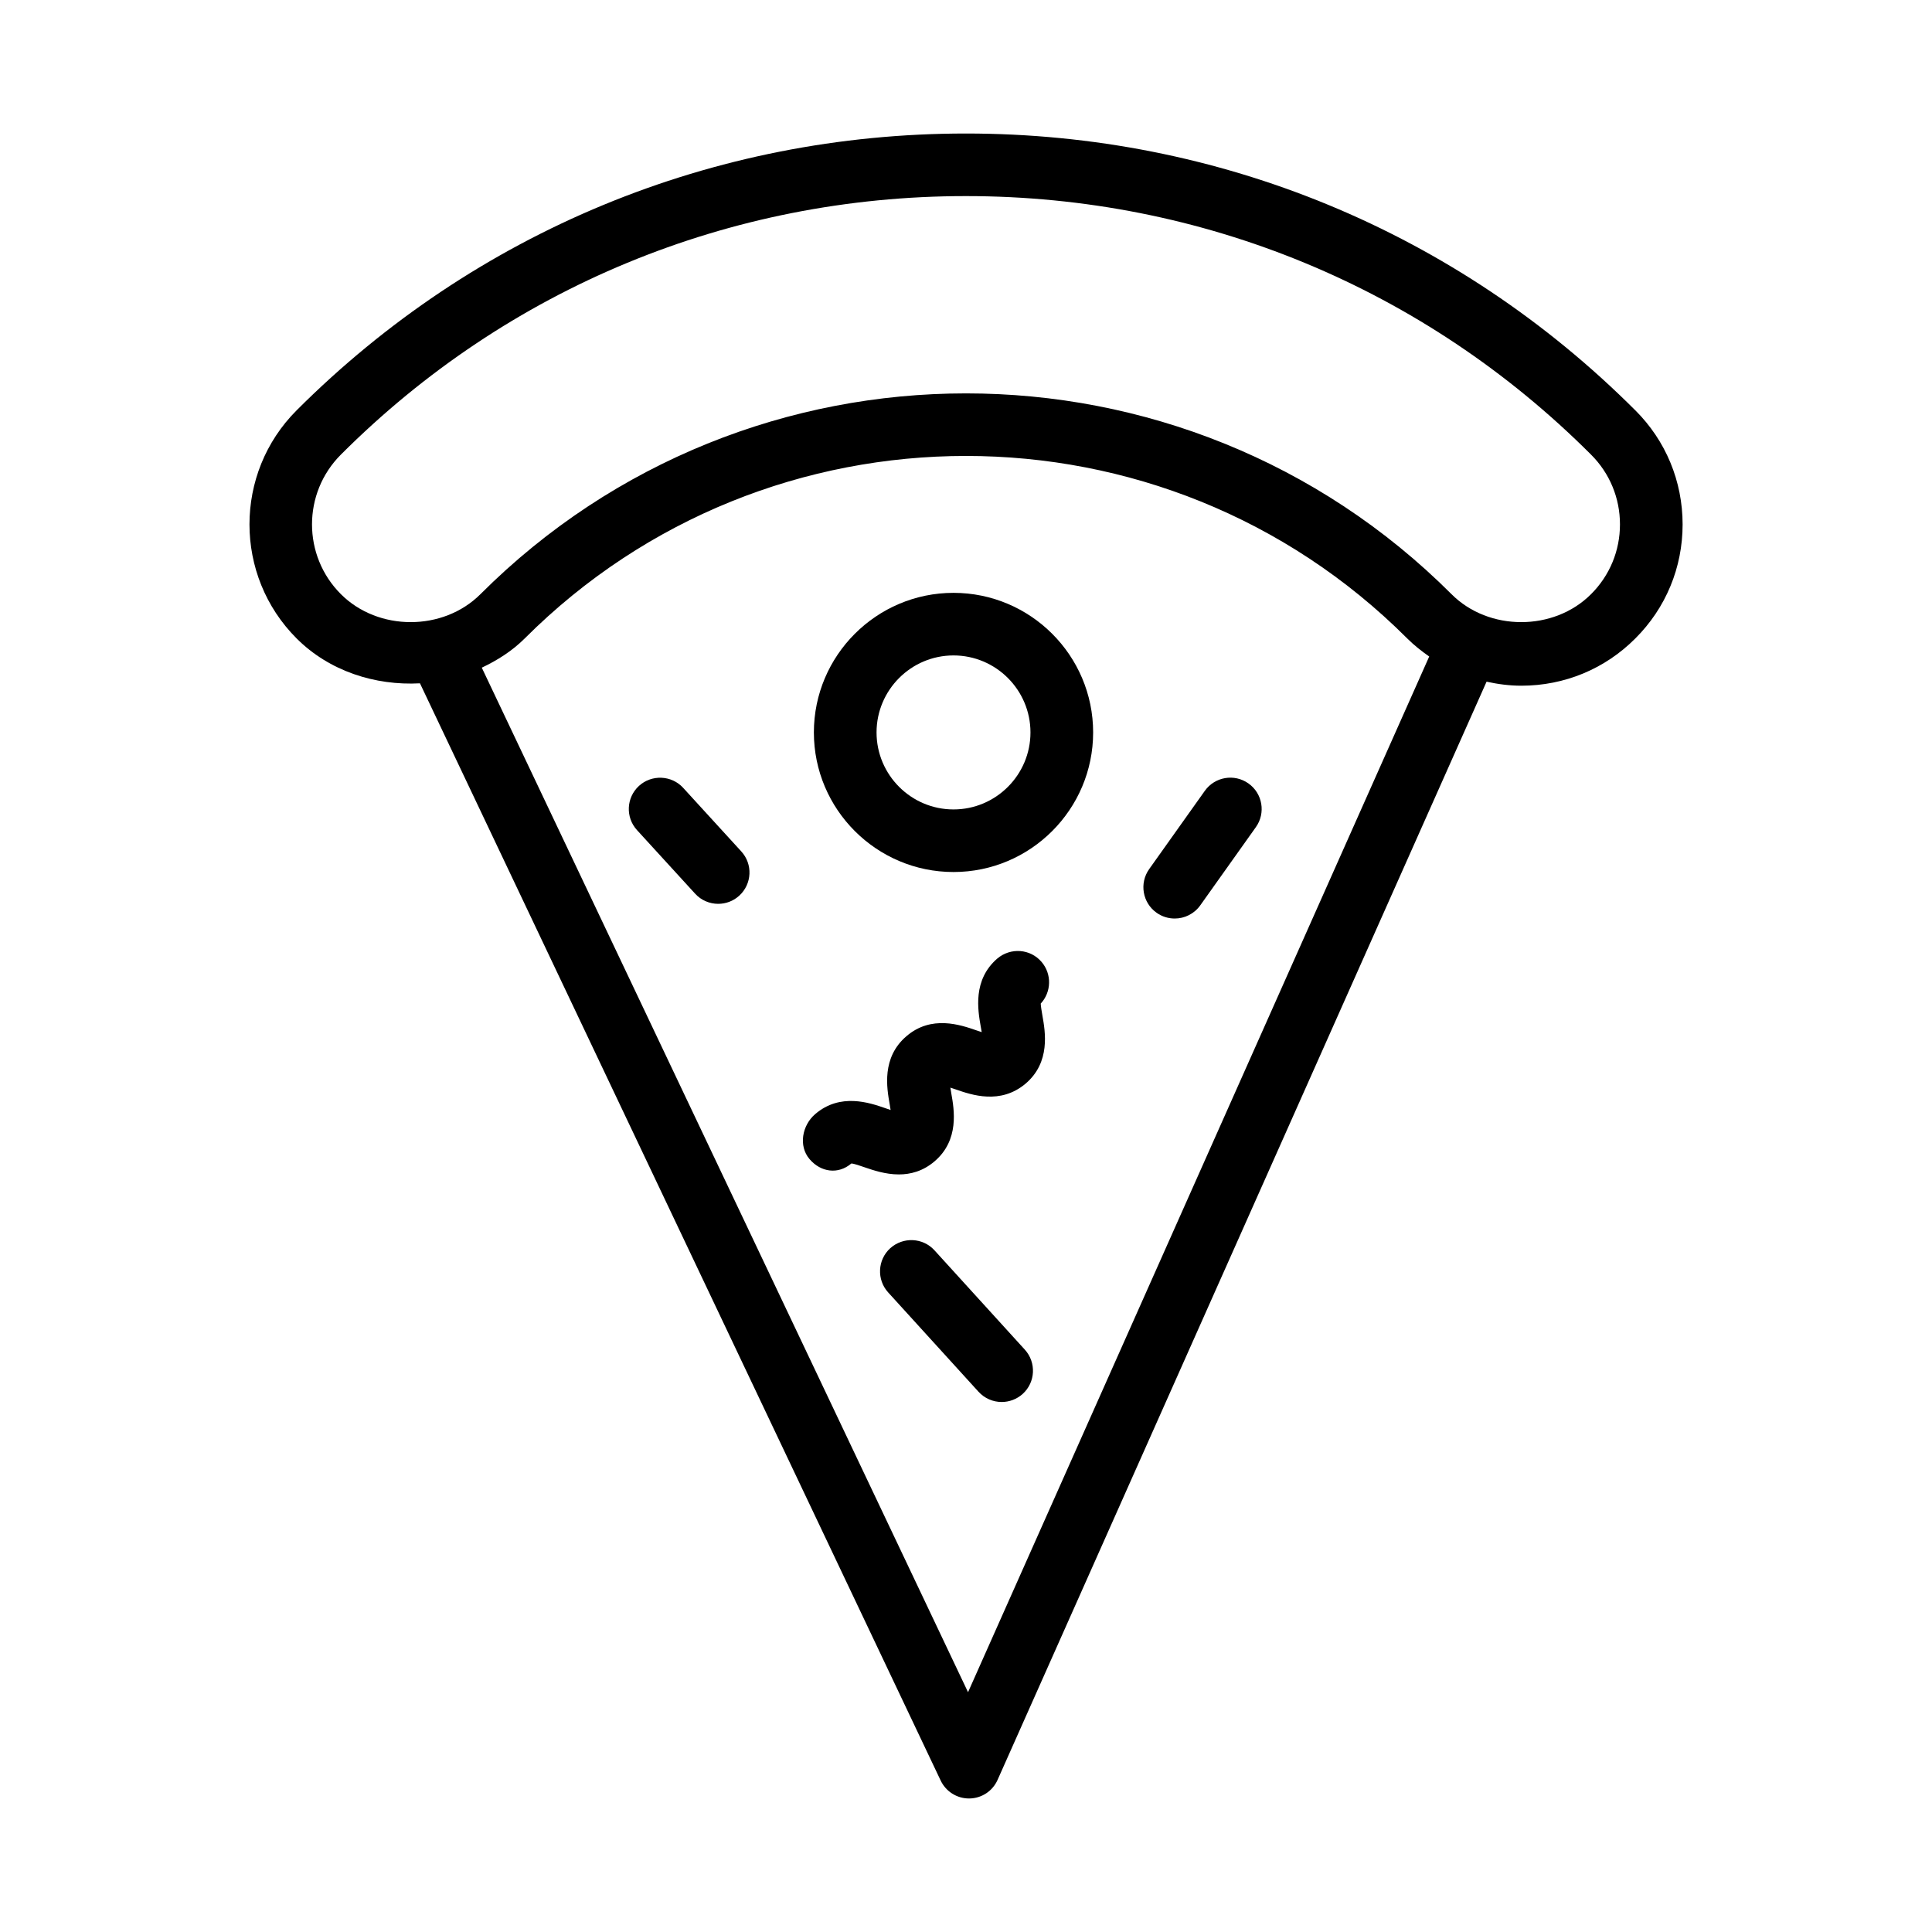
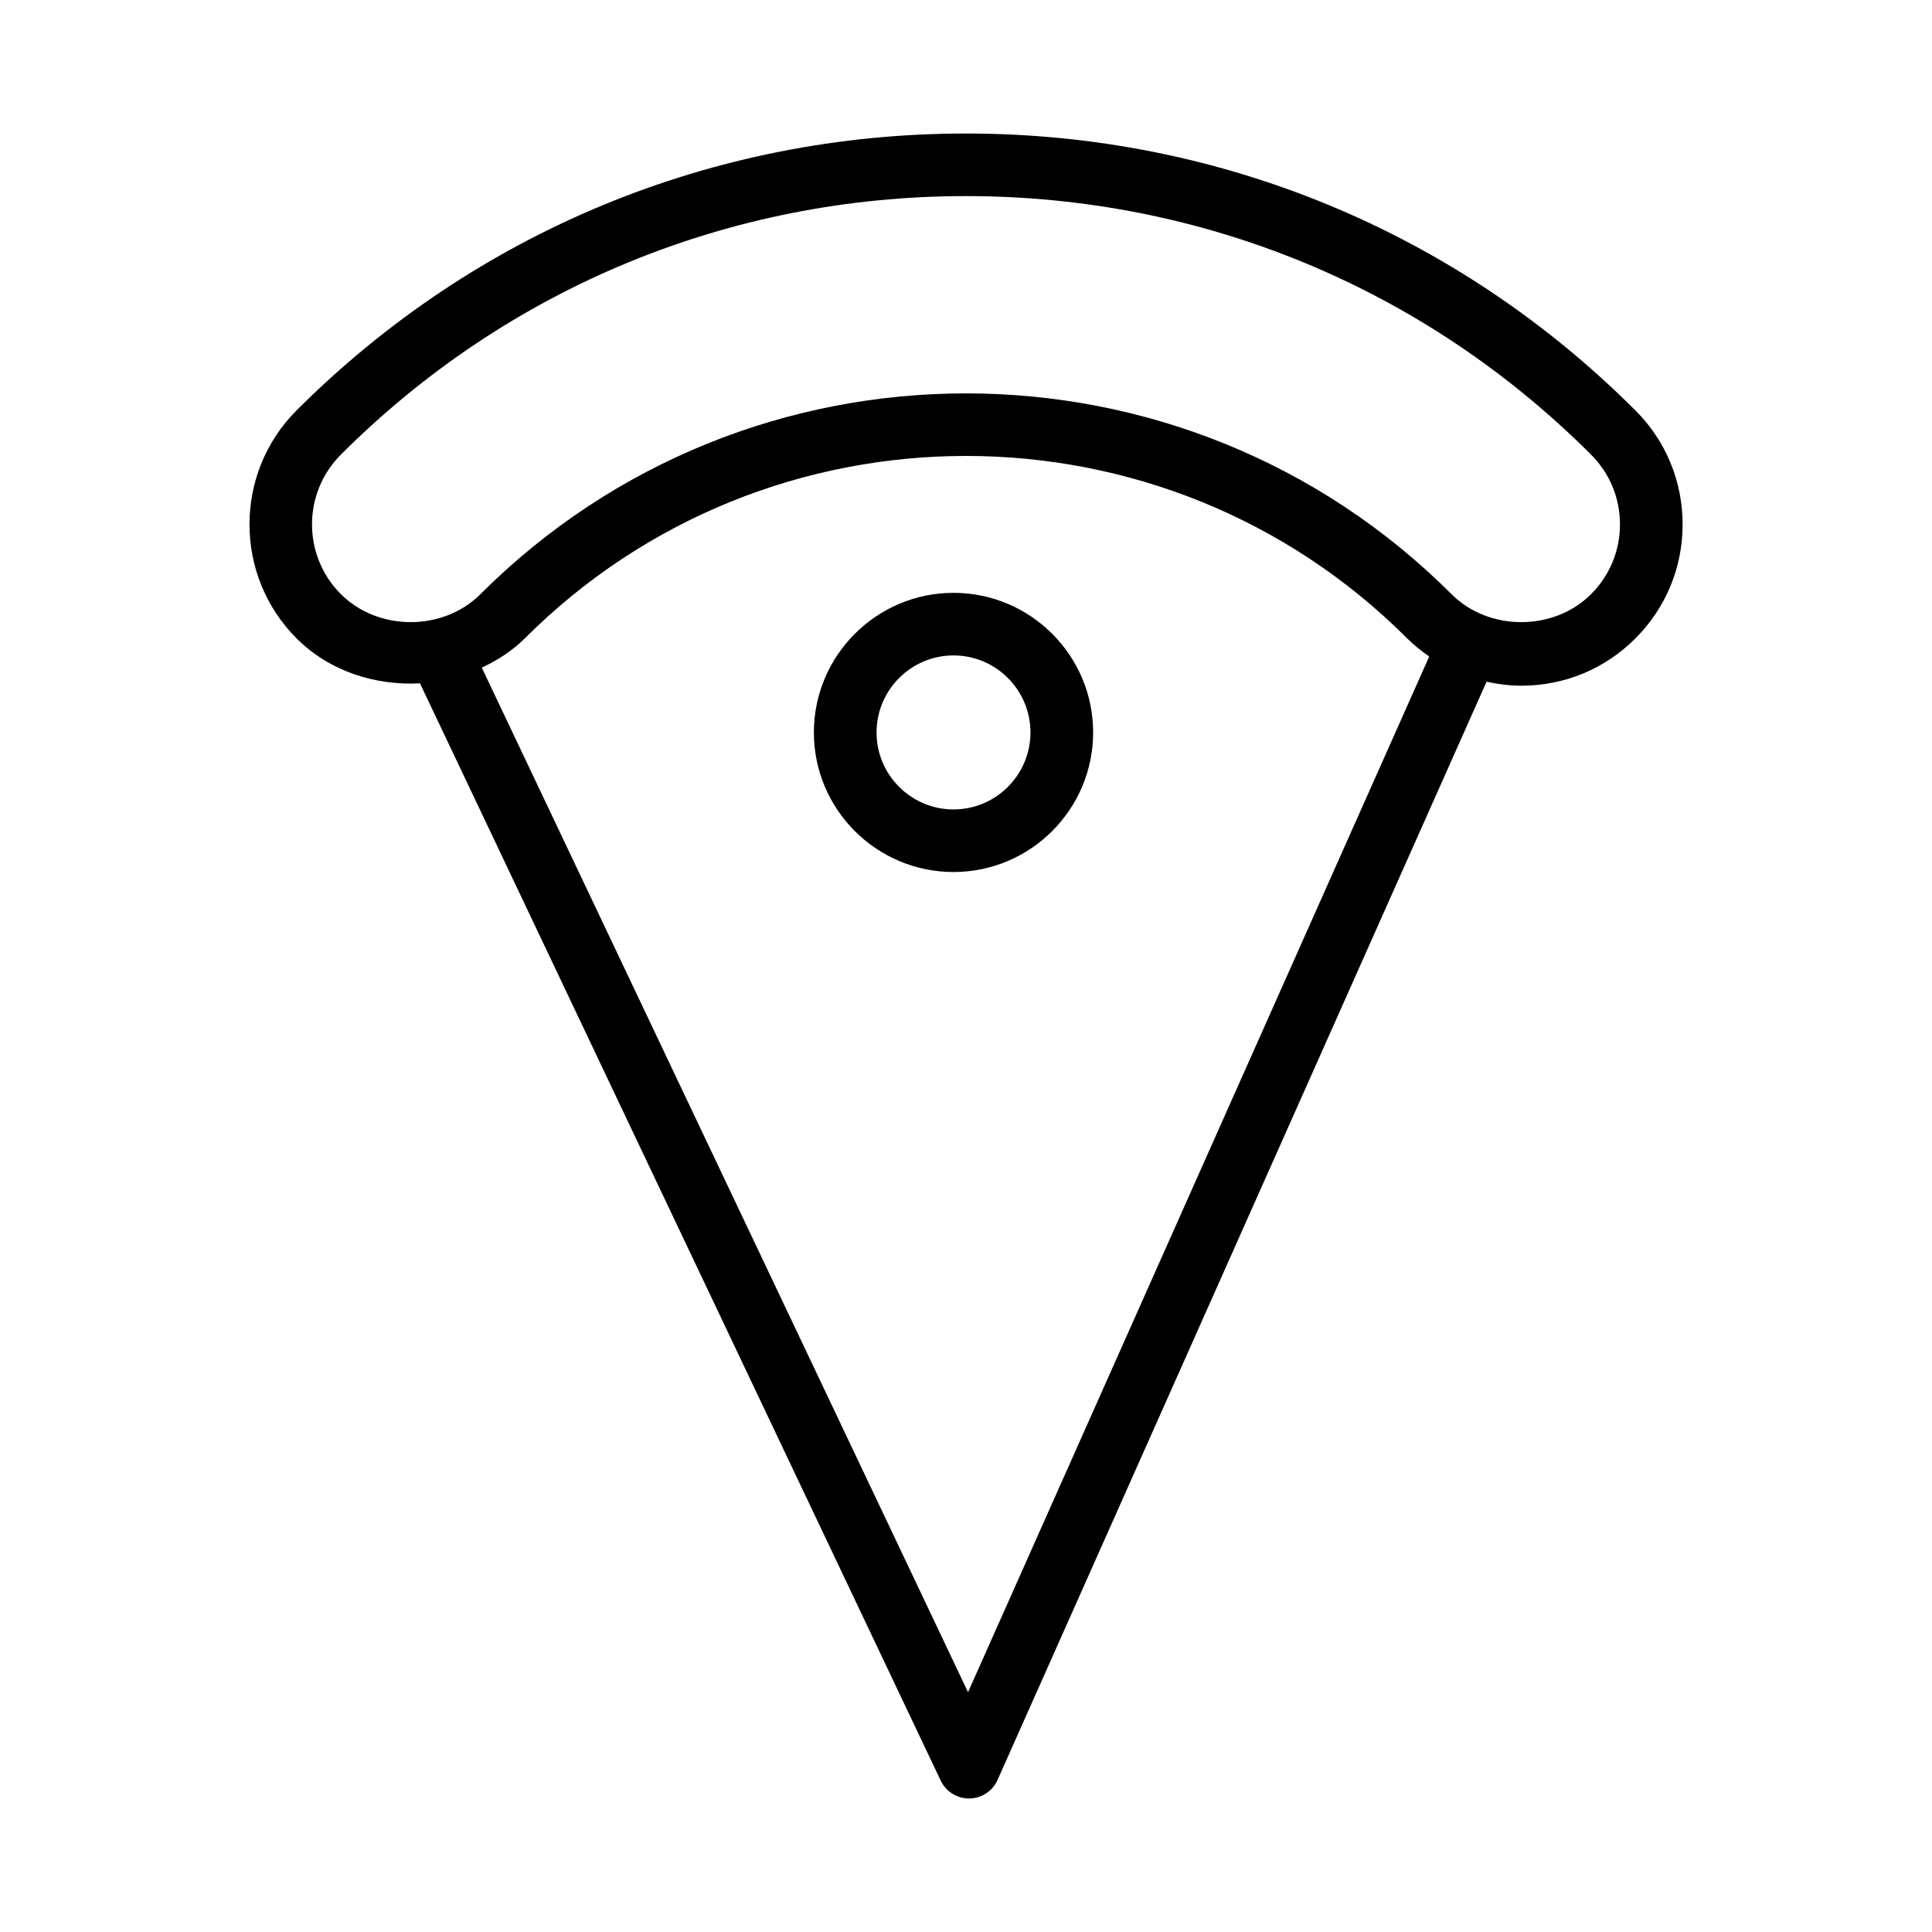
<svg xmlns="http://www.w3.org/2000/svg" fill="#000000" width="800px" height="800px" version="1.1" viewBox="144 144 512 512">
  <g>
    <path d="m577.38 252.75c-47.312-47.312-110.3-73.367-177.4-73.367-67.082 0-130.07 26.055-177.38 73.367-16.648 16.656-16.648 43.777 0 60.438 8.68 8.68 20.812 12.543 32.695 11.898l138 290.79c1.379 2.894 4.293 4.738 7.496 4.738h0.102c3.242-0.039 6.156-1.953 7.473-4.922l129.59-291.04c3 0.656 6.066 1.066 9.215 1.066 11.441 0 22.176-4.457 30.199-12.516 8.102-8.07 12.539-18.805 12.539-30.23-0.004-11.43-4.441-22.16-12.523-30.223zm-176.84 339.7-128.86-271.51c4.137-1.957 8.055-4.43 11.387-7.758 64.488-64.469 169.4-64.469 233.85 0 1.809 1.809 3.789 3.363 5.84 4.801zm165.09-290.98c-9.844 9.863-27.117 9.875-36.965-0.012-35.484-35.473-82.066-53.207-128.67-53.207-46.602 0-93.188 17.742-128.67 53.207-9.883 9.883-27.098 9.883-36.984 0-10.207-10.195-10.207-26.785 0-36.984 44.152-44.172 102.99-68.508 165.63-68.508 62.664 0 121.5 24.336 165.68 68.52 4.941 4.934 7.656 11.492 7.656 18.48 0.004 6.988-2.711 13.551-7.672 18.504z" />
    <path d="m396.69 301.11c-20.395 0-37.004 16.598-37.004 36.992 0 20.395 16.609 36.992 37.004 36.992 20.395 0 37.004-16.598 37.004-36.992 0-20.395-16.609-36.992-37.004-36.992zm0 57.398c-11.242 0-20.395-9.152-20.395-20.406 0-11.25 9.152-20.406 20.395-20.406 11.242 0 20.395 9.152 20.395 20.406 0 11.254-9.152 20.406-20.395 20.406z" />
-     <path d="m463.29 353.58-14.746 20.738c-2.652 3.738-1.781 8.922 1.965 11.574 1.457 1.031 3.141 1.527 4.801 1.527 2.594 0 5.144-1.215 6.766-3.484l14.746-20.738c2.652-3.738 1.781-8.922-1.965-11.574-3.746-2.66-8.91-1.77-11.566 1.957z" />
-     <path d="m325.05 352.79c-3.059-3.363-8.344-3.594-11.707-0.527-3.383 3.098-3.625 8.344-0.527 11.727l15.395 16.84c1.621 1.781 3.867 2.695 6.117 2.695 2.004 0 4.012-0.719 5.59-2.168 3.383-3.098 3.625-8.344 0.527-11.727z" />
-     <path d="m391.65 475.35c-3.078-3.383-8.305-3.625-11.727-0.559-3.383 3.078-3.625 8.336-0.547 11.715l23.941 26.32c1.641 1.801 3.891 2.715 6.137 2.715 1.984 0 3.988-0.707 5.59-2.156 3.383-3.078 3.625-8.336 0.547-11.715z" />
-     <path d="m420.02 398.91c-2.977-3.484-8.184-3.859-11.707-0.902-6.582 5.66-5.164 13.691-4.414 18.004 0.082 0.457 0.184 0.98 0.266 1.508-0.508-0.164-1.012-0.336-1.457-0.484-4.172-1.449-11.91-4.102-18.492 1.57-6.625 5.66-5.207 13.703-4.438 18.027 0.082 0.445 0.164 0.992 0.242 1.52-0.508-0.164-1.031-0.344-1.457-0.496-4.152-1.438-11.891-4.09-18.512 1.578-3.484 2.965-4.496 8.445-1.52 11.93 2.977 3.516 7.613 4.141 11.078 1.176 0.629 0 2.391 0.605 3.543 1.012 2.227 0.758 5.488 1.883 9.055 1.883 3.078 0 6.379-0.84 9.457-3.465 6.625-5.66 5.207-13.703 4.438-18.027-0.082-0.445-0.164-0.98-0.242-1.508 0.508 0.164 1.012 0.336 1.457 0.484 4.133 1.43 11.789 4.109 18.492-1.559 6.625-5.66 5.207-13.711 4.438-18.035-0.164-0.973-0.406-2.34-0.445-3.16 2.832-3.047 2.996-7.816 0.219-11.055z" />
  </g>
</svg>